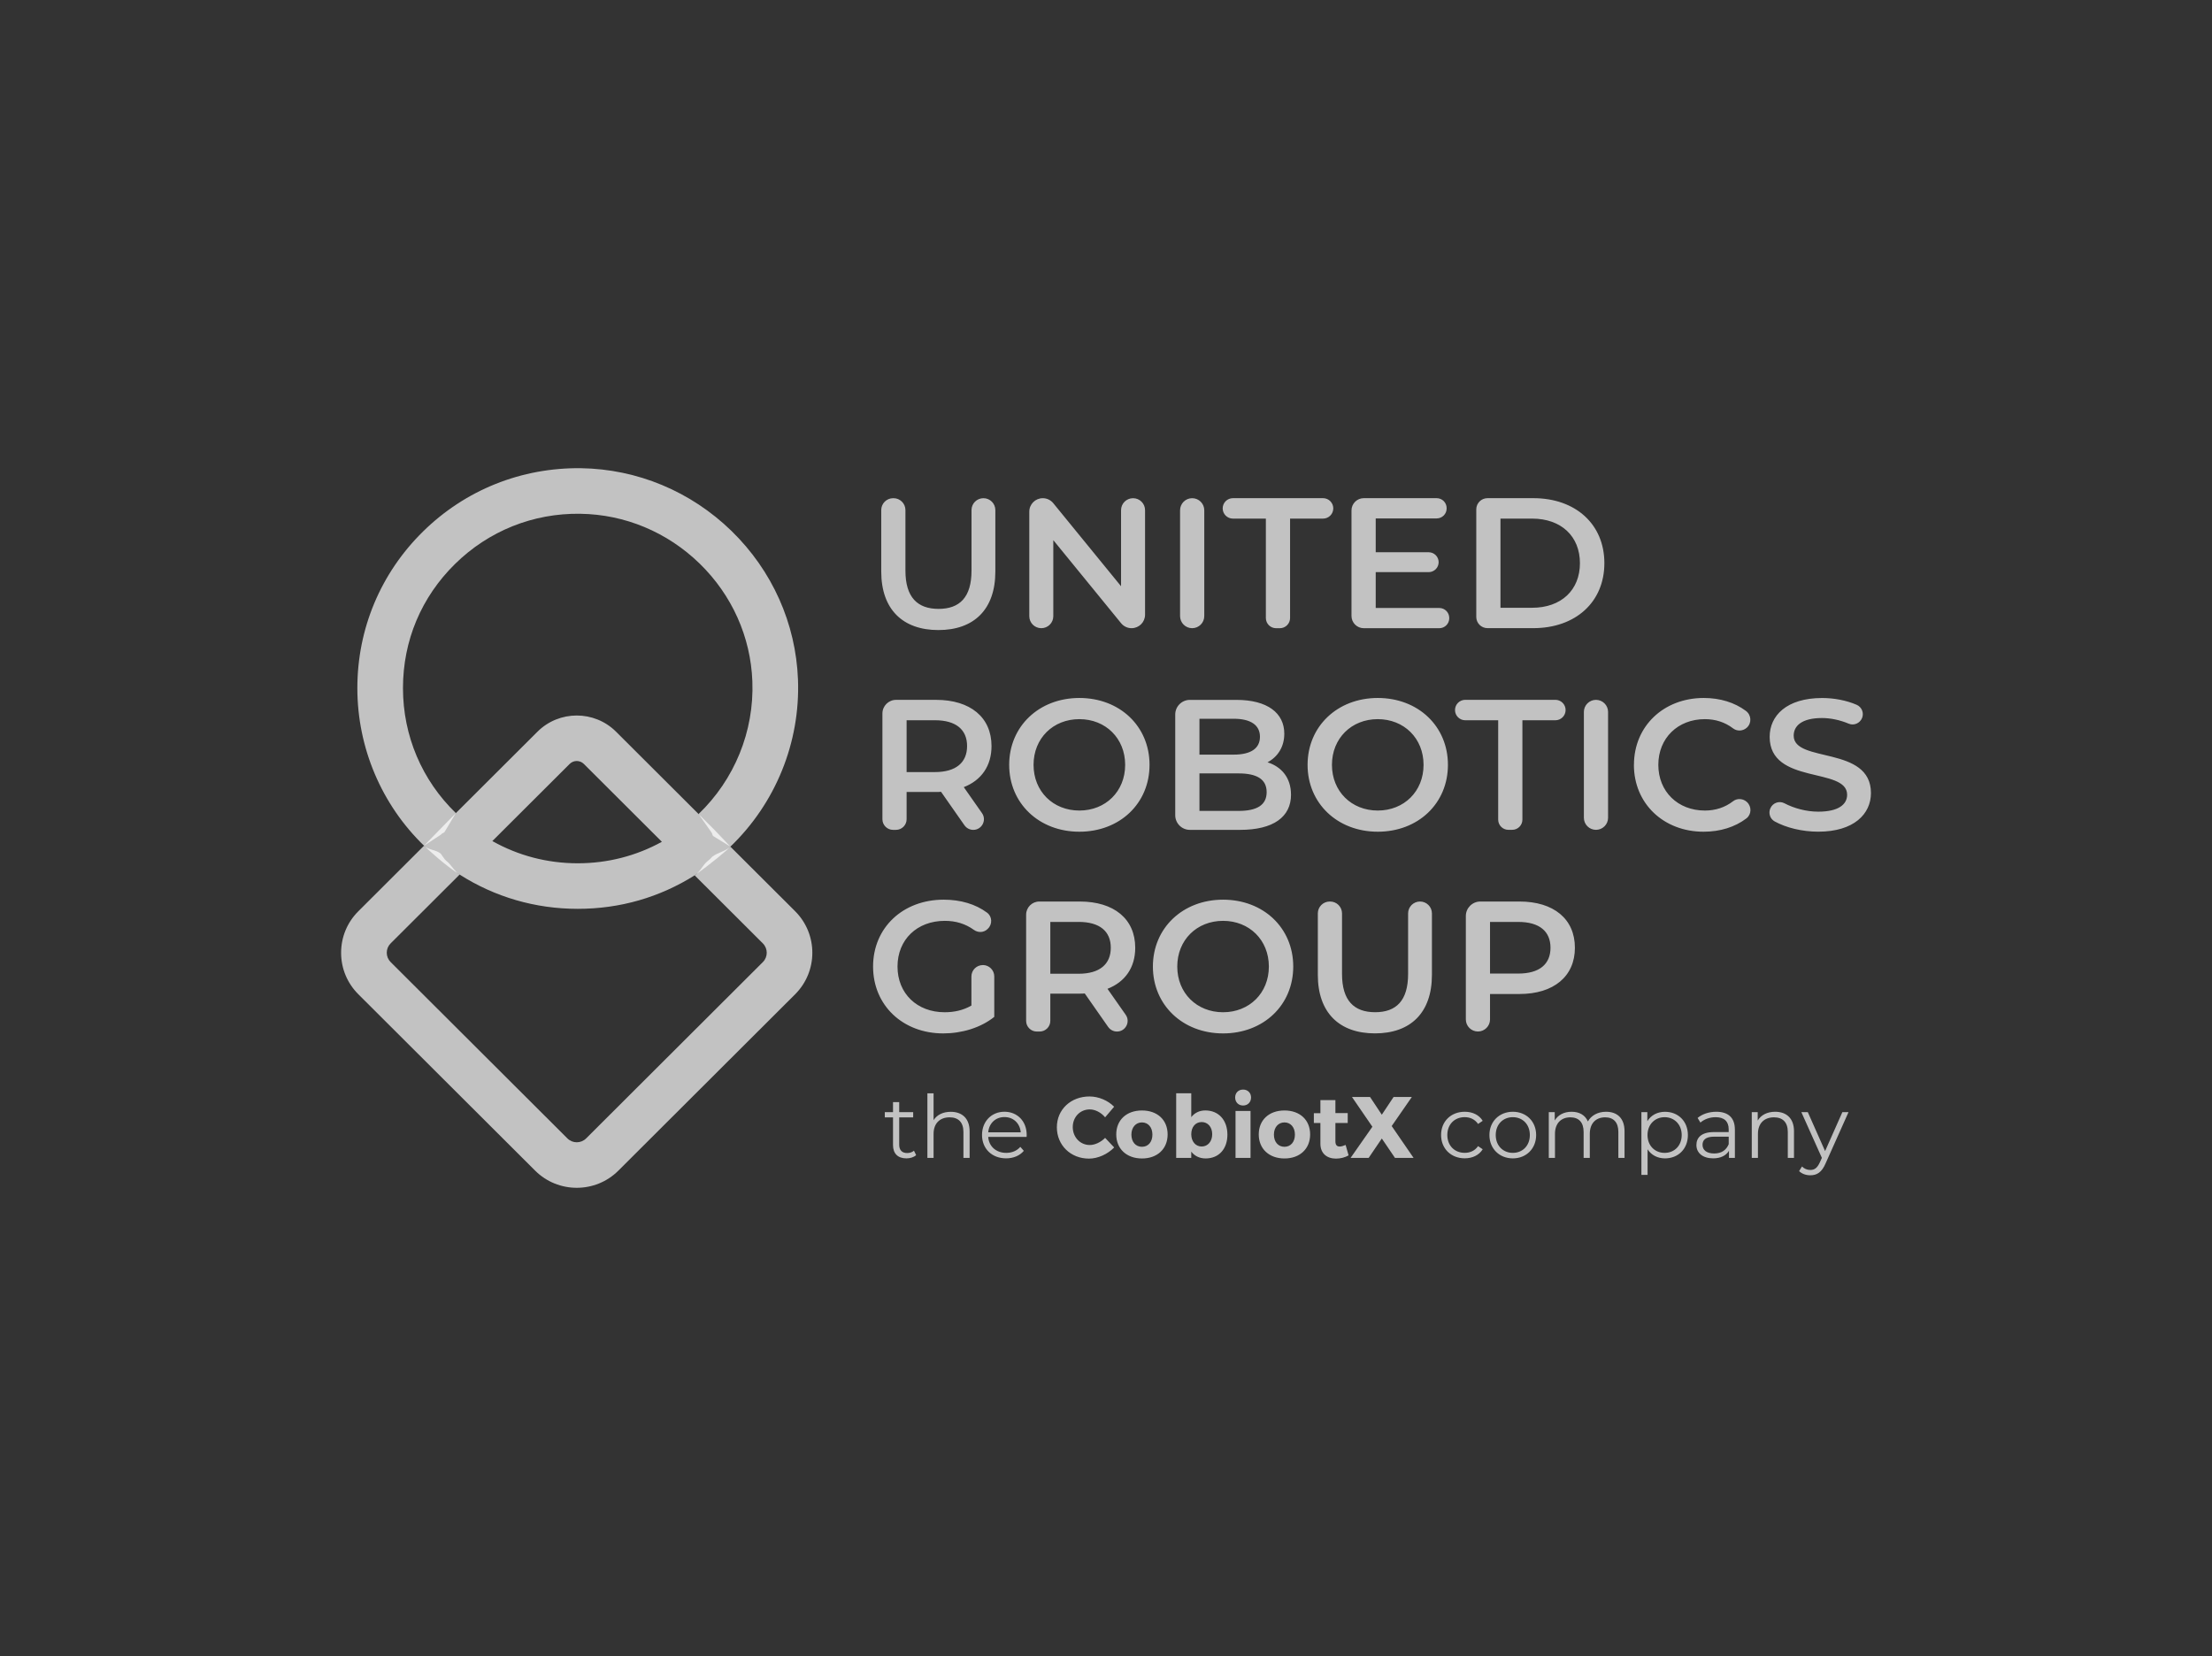
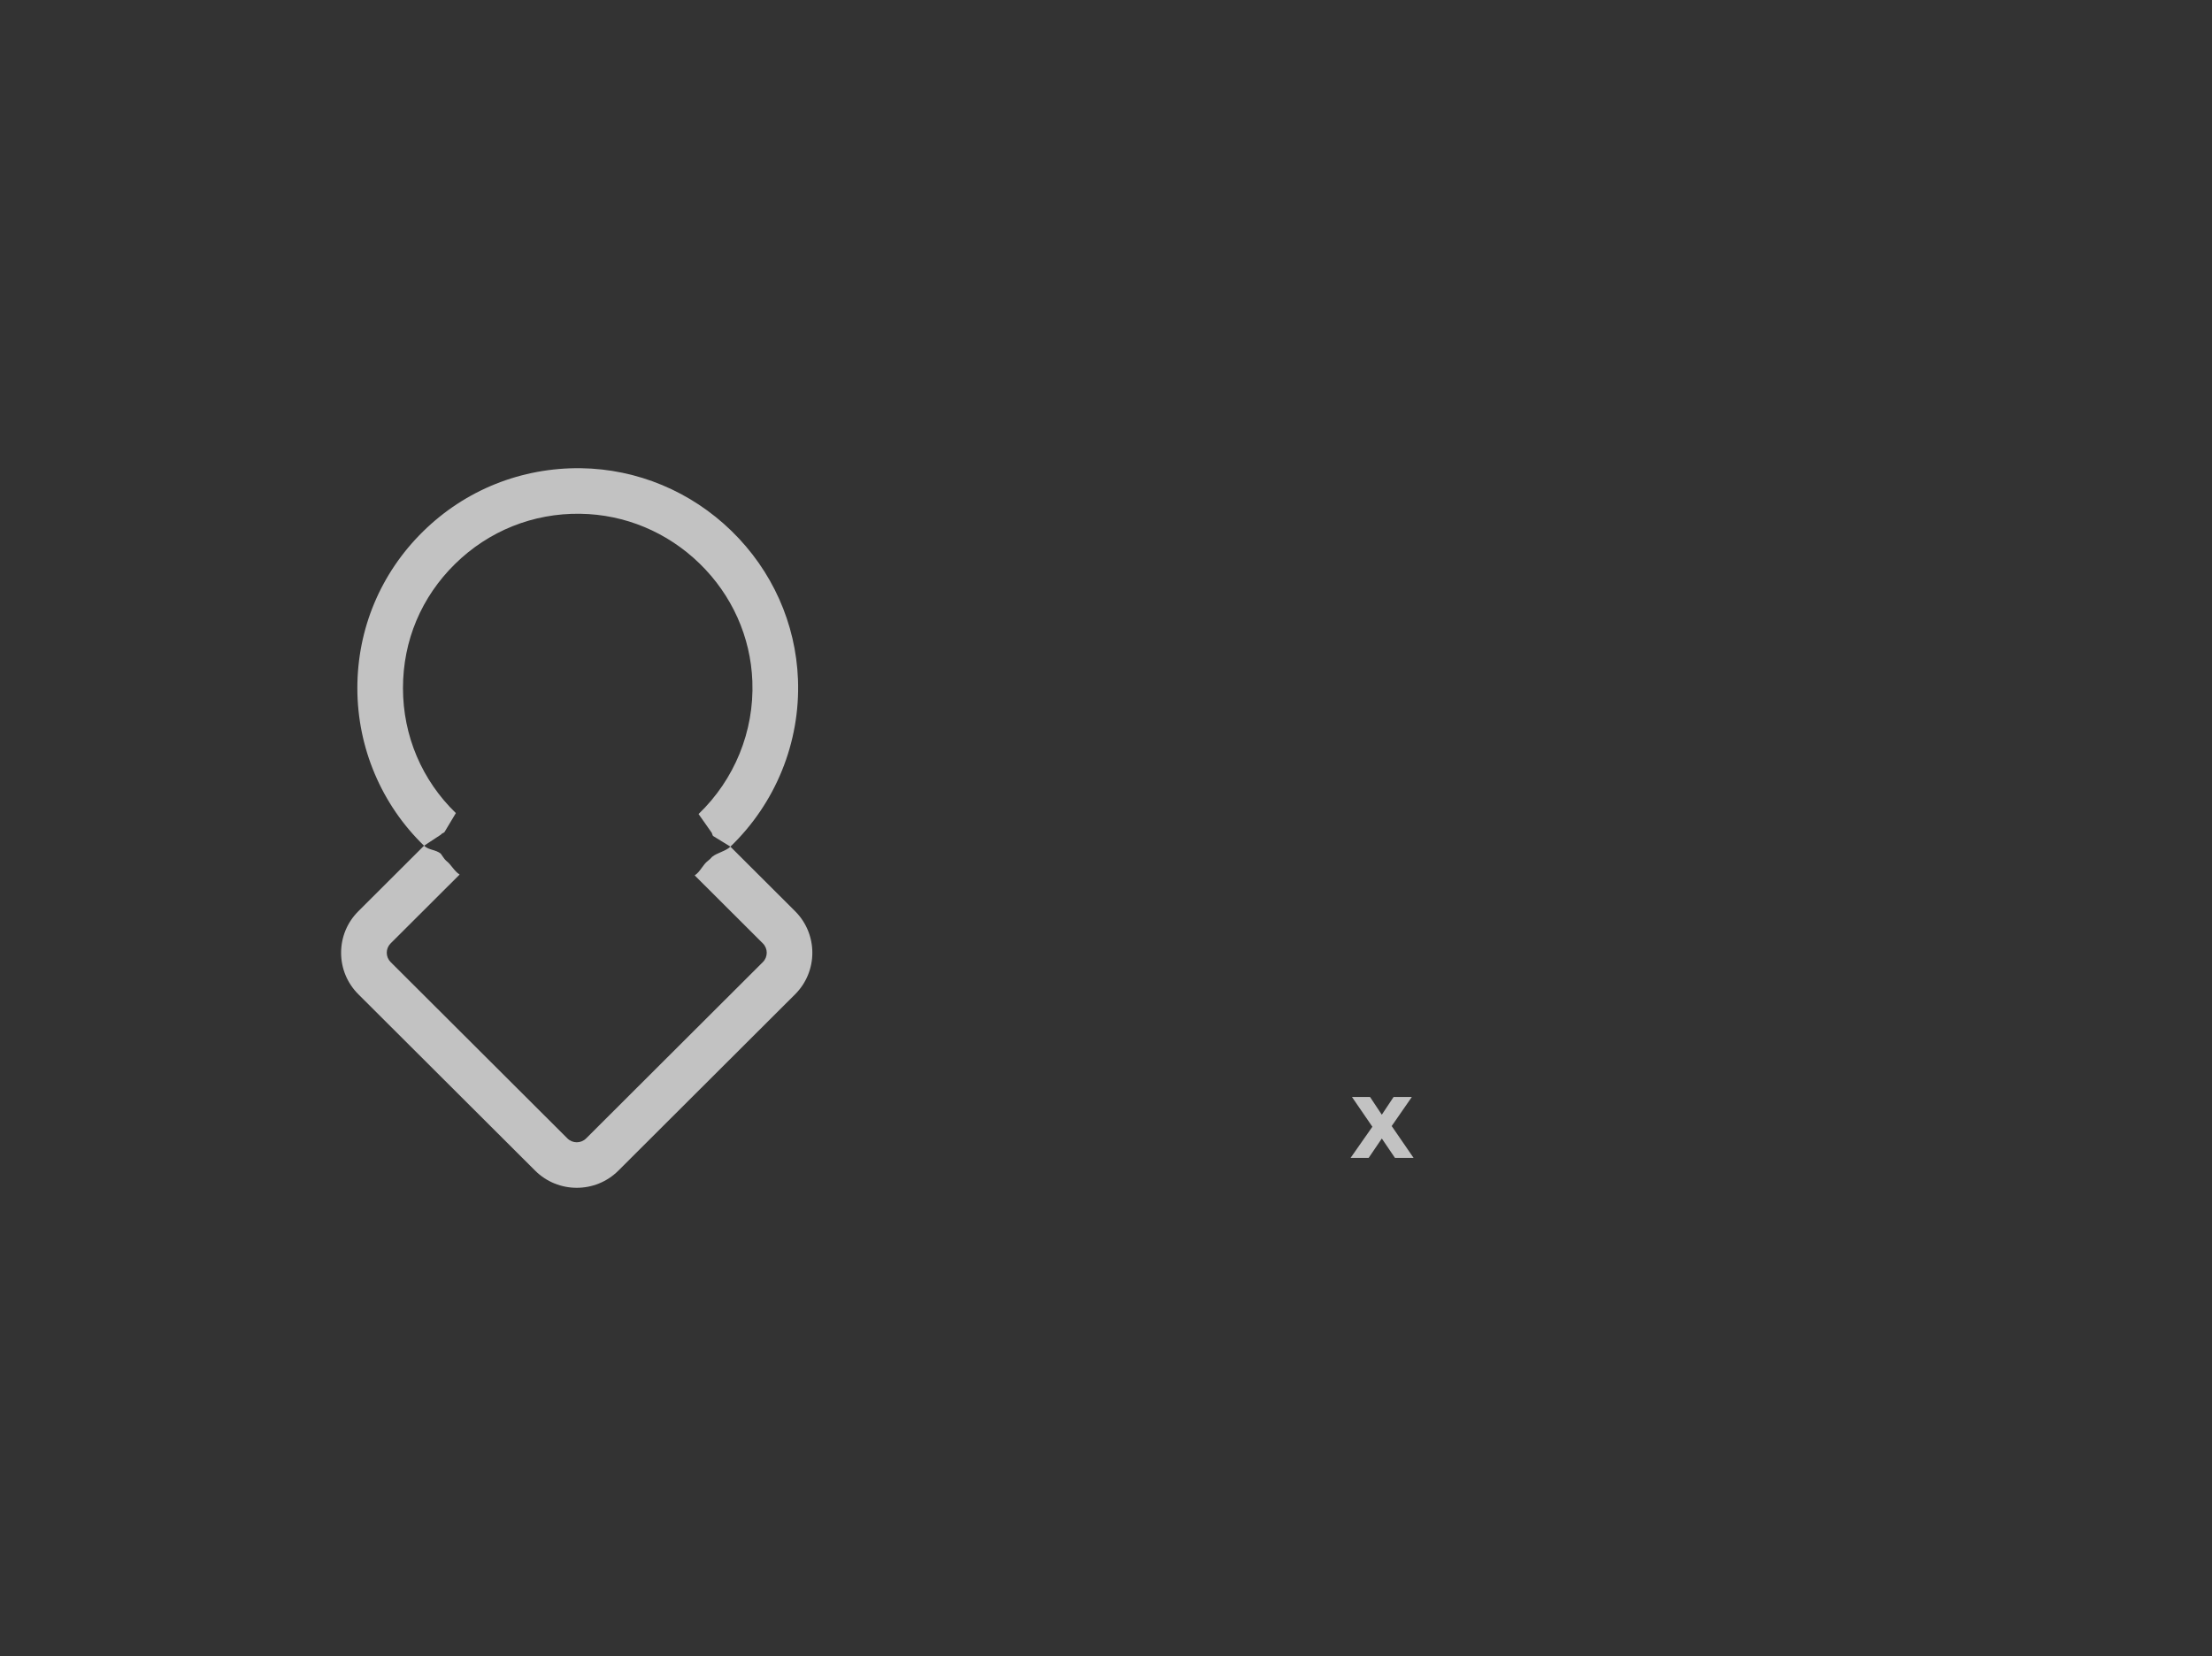
<svg xmlns="http://www.w3.org/2000/svg" width="2070" height="1550" viewBox="0 0 2070 1550" fill="none">
  <rect x="0" y="0" width="2070" height="1550" fill="#333333" stroke="none" />
  <path d="M1322.83 1083.82H1305.44L1293.11 1065.65L1280.77 1083.82H1263.86L1284.28 1054.63L1265.16 1026.75H1282.07L1293.1 1043.37L1304.14 1026.75H1321.22L1302.35 1053.98L1322.86 1083.82L1322.83 1083.82ZM744.083 852.912L683.52 792.475C679.01 796.807 671.351 798.024 666.443 801.958C665.338 803.345 664.003 804.562 662.528 805.695C657.508 809.516 655.352 816.056 650.076 819.34L713.902 883.031C718.725 887.843 718.725 895.685 713.902 900.498L548.496 1065.56C543.674 1070.37 535.818 1070.37 530.995 1065.56L365.565 900.498C363.238 898.176 361.934 895.062 361.934 891.75C361.934 888.437 363.21 885.352 365.565 883.003L430.126 818.574C424.822 815.206 422.495 809.46 417.446 805.582C415.999 804.477 413.503 800.372 412.453 799.013C407.546 795.05 401.305 795.872 396.823 791.569L335.352 852.911C324.941 863.3 319.211 877.086 319.211 891.779C319.211 906.47 324.941 920.255 335.352 930.647L500.782 1095.71C511.534 1106.43 525.633 1111.78 539.73 1111.78C553.828 1111.78 567.955 1106.43 578.678 1095.71L744.083 930.647C765.556 909.217 765.556 874.34 744.083 852.912ZM415.968 778.799L426.605 761.051C394.949 730.45 377.105 688.752 377.105 644.082C377.105 599.412 394.409 558.763 425.84 527.851C457.272 496.94 498.942 480.208 543.052 480.889C584.808 481.484 624.435 498.043 654.704 527.484C684.971 556.952 702.501 596.074 704.063 637.686C705.85 684.618 687.241 729.799 653.712 761.932L665.286 778.407C666.448 779.568 666.392 781.124 667.244 782.455L683.526 792.447C725.65 751.968 748.996 695.098 746.754 636.051C744.74 583.484 722.643 534.086 684.547 496.973C646.422 459.89 596.383 439.027 543.672 438.235C488.046 437.555 435.483 458.503 395.854 497.511C356.225 536.49 334.412 588.548 334.412 644.093C334.412 699.634 356.906 753.022 396.819 791.604L412.676 781.159C413.527 779.828 414.804 779.998 415.967 778.837L415.968 778.799Z" fill="white" fill-opacity="0.7" />
-   <path d="M1729.86 1040.95L1708.39 1088.97C1704.78 1097.37 1700.22 1100.06 1694.08 1100.06C1690.09 1100.06 1686.25 1098.76 1683.62 1096.16L1686.31 1091.83C1688.44 1093.95 1691.05 1095.08 1694.14 1095.08C1697.97 1095.08 1700.58 1093.3 1703.04 1087.92L1704.92 1083.76L1685.72 1040.98H1691.76L1707.93 1077.42L1724.1 1040.98H1729.86L1729.86 1040.95ZM1678.82 1058.96V1083.81H1673.03V1059.52C1673.03 1050.46 1668.29 1045.82 1660.12 1045.82C1650.9 1045.82 1645.09 1051.54 1645.09 1061.31V1083.81H1639.31V1040.95H1644.87V1048.85C1647.96 1043.64 1653.77 1040.61 1661.2 1040.61C1671.67 1040.61 1678.84 1046.64 1678.84 1058.96L1678.82 1058.96ZM1623.52 1057.23V1083.81H1617.97V1077.13C1615.36 1081.52 1610.28 1084.21 1603.19 1084.21C1593.46 1084.21 1587.51 1079.17 1587.51 1071.75C1587.51 1065.16 1591.76 1059.61 1604.07 1059.61H1617.71V1057C1617.71 1049.67 1613.54 1045.68 1605.55 1045.68C1599.98 1045.68 1594.77 1047.63 1591.25 1050.72L1588.64 1046.39C1592.98 1042.71 1599.33 1040.61 1606.12 1040.61C1617.23 1040.61 1623.5 1046.16 1623.5 1057.23L1623.52 1057.23ZM1617.74 1070.93V1063.91H1604.26C1595.93 1063.91 1593.23 1067.17 1593.23 1071.58C1593.23 1076.57 1597.24 1079.65 1604.1 1079.65C1610.96 1079.65 1615.44 1076.57 1617.74 1070.93ZM1579.54 1062.38C1579.54 1075.43 1570.4 1084.24 1558.15 1084.24C1551.28 1084.24 1545.41 1081.29 1541.81 1075.77V1099.67H1536.03V1040.98H1541.58V1049.45C1545.1 1043.73 1551.05 1040.64 1558.15 1040.64C1570.4 1040.64 1579.54 1049.45 1579.54 1062.41V1062.38ZM1573.75 1062.38C1573.75 1052.45 1566.8 1045.68 1557.75 1045.68C1548.71 1045.68 1541.75 1052.45 1541.75 1062.38C1541.75 1072.32 1548.61 1079.09 1557.75 1079.09C1566.88 1079.09 1573.75 1072.4 1573.75 1062.38ZM1520.25 1058.96V1083.81H1514.47V1059.52C1514.47 1050.46 1509.9 1045.82 1502.13 1045.82C1493.3 1045.82 1487.74 1051.54 1487.74 1061.31V1083.81H1481.96V1059.52C1481.96 1050.46 1477.39 1045.82 1469.53 1045.82C1460.8 1045.82 1455.15 1051.54 1455.15 1061.31V1083.81H1449.36V1040.95H1454.92V1048.77C1457.96 1043.64 1463.49 1040.61 1470.7 1040.61C1477.9 1040.61 1483.35 1043.64 1485.96 1049.67C1489.05 1044.12 1495.18 1040.61 1502.95 1040.61C1513.42 1040.61 1520.25 1046.64 1520.25 1058.96ZM1393.81 1062.38C1393.81 1049.67 1403.12 1040.61 1415.71 1040.61C1428.31 1040.61 1437.53 1049.67 1437.53 1062.38C1437.53 1075.09 1428.31 1084.24 1415.71 1084.24C1403.12 1084.24 1393.81 1075.12 1393.81 1062.38ZM1431.63 1062.38C1431.63 1052.36 1424.84 1045.68 1415.71 1045.68C1406.58 1045.68 1399.71 1052.36 1399.71 1062.38C1399.71 1072.4 1406.58 1079.08 1415.71 1079.08C1424.84 1079.08 1431.63 1072.4 1431.63 1062.38ZM1348.57 1062.38C1348.57 1049.59 1357.87 1040.61 1370.69 1040.61C1377.96 1040.61 1384.08 1043.47 1387.52 1049.08L1383.18 1052.02C1380.23 1047.69 1375.66 1045.65 1370.67 1045.65C1361.28 1045.65 1354.41 1052.33 1354.41 1062.35C1354.41 1072.38 1361.28 1079.06 1370.67 1079.06C1375.66 1079.06 1380.23 1077.1 1383.18 1072.77L1387.52 1075.72C1384.08 1081.26 1377.96 1084.18 1370.69 1084.18C1357.87 1084.18 1348.57 1075.12 1348.57 1062.33V1062.38ZM1262.02 1081.43C1258.84 1083.3 1254.5 1084.46 1250.25 1084.46C1241.77 1084.46 1235.64 1079.65 1235.64 1070.53V1051.14H1229.51V1041.94H1235.64V1029.71H1249.68V1041.86H1261.2V1051.14H1249.68V1068.33C1249.68 1071.75 1251.15 1073.22 1253.76 1073.14C1255.24 1073.14 1257.11 1072.57 1259.24 1071.67L1262.02 1081.43ZM1226.03 1061.82C1226.03 1075.35 1216.38 1084.32 1202.03 1084.32C1187.68 1084.32 1177.95 1075.35 1177.95 1061.82C1177.95 1048.29 1187.59 1039.4 1202.03 1039.4C1216.47 1039.4 1226.03 1048.29 1226.03 1061.82ZM1192.13 1061.99C1192.13 1068.84 1196.13 1073.4 1202 1073.4C1207.87 1073.4 1211.79 1068.84 1211.79 1061.99C1211.79 1055.14 1207.79 1050.58 1202 1050.58C1196.21 1050.58 1192.13 1055.22 1192.13 1061.99ZM1170.74 1027.25C1170.74 1031.64 1167.64 1034.76 1163.3 1034.76C1158.96 1034.76 1155.87 1031.67 1155.87 1027.25C1155.87 1022.84 1158.96 1019.84 1163.3 1019.84C1167.64 1019.84 1170.74 1022.92 1170.74 1027.25ZM1156.21 1083.81V1039.88H1170.25V1083.81H1156.21ZM1148.61 1062.04C1148.61 1075.41 1140.6 1084.3 1128.27 1084.3C1122.54 1084.3 1117.88 1082 1114.79 1077.93V1083.79H1100.67V1023.32H1114.79V1045.65C1117.88 1041.66 1122.39 1039.37 1127.95 1039.37C1140.38 1039.37 1148.61 1048.43 1148.61 1062.02L1148.61 1062.04ZM1134.39 1061.65C1134.39 1054.97 1130.39 1050.24 1124.52 1050.24C1118.65 1050.24 1114.79 1054.97 1114.79 1061.65C1114.79 1068.33 1118.79 1073.14 1124.52 1073.14C1130.25 1073.14 1134.39 1068.41 1134.39 1061.65ZM1092.67 1061.82C1092.67 1075.35 1083.03 1084.33 1068.67 1084.33C1054.32 1084.33 1044.59 1075.35 1044.59 1061.82C1044.59 1048.29 1054.23 1039.4 1068.67 1039.4C1083.11 1039.4 1092.67 1048.29 1092.67 1061.82ZM1058.77 1061.99C1058.77 1068.84 1062.77 1073.4 1068.65 1073.4C1074.52 1073.4 1078.43 1068.84 1078.43 1061.99C1078.43 1055.14 1074.43 1050.58 1068.65 1050.58C1062.86 1050.58 1058.77 1055.23 1058.77 1061.99ZM1042.61 1035.89L1034.18 1045.82C1030.44 1041.27 1024.88 1038.41 1019.8 1038.41C1010.72 1038.41 1003.89 1045.57 1003.89 1054.94C1003.89 1064.31 1010.75 1071.73 1019.8 1071.73C1024.62 1071.73 1030.18 1069.12 1034.18 1065.05L1042.66 1074.02C1036.53 1080.3 1027.49 1084.46 1019.06 1084.46C1001.84 1084.46 989.02 1071.84 989.02 1055.14C989.02 1038.44 1002.15 1026.29 1019.57 1026.29C1028.05 1026.29 1036.87 1030.03 1042.6 1035.92L1042.61 1035.89ZM960.703 1064.17H924.762C925.414 1073.14 932.279 1079.09 941.668 1079.09C946.887 1079.09 951.539 1077.22 954.831 1073.45L958.092 1077.19C954.263 1081.75 948.306 1084.21 941.526 1084.21C928.138 1084.21 918.974 1075.09 918.974 1062.35C918.974 1049.62 927.881 1040.59 939.966 1040.59C952.051 1040.59 960.787 1049.48 960.787 1062.35C960.787 1062.84 960.703 1063.49 960.703 1064.14L960.703 1064.17ZM924.762 1059.84H955.229C954.491 1051.43 948.364 1045.57 939.967 1045.57C931.571 1045.57 925.5 1051.43 924.791 1059.84H924.762ZM907.372 1058.96V1083.81H901.585V1059.53C901.585 1050.47 896.848 1045.82 888.678 1045.82C879.459 1045.82 873.644 1051.54 873.644 1061.31V1083.81H867.857V1023.35H873.644V1048.46C876.821 1043.48 882.465 1040.65 889.728 1040.65C900.196 1040.65 907.372 1046.68 907.372 1058.99V1058.96ZM857.337 1081.21C855.039 1083.24 851.607 1084.24 848.26 1084.24C840.175 1084.24 835.692 1079.68 835.692 1071.78V1045.85H828.005V1040.95H835.692V1031.58H841.479V1040.95H854.556V1045.85H841.479V1071.44C841.479 1076.48 844.09 1079.25 848.911 1079.25C851.295 1079.25 853.649 1078.52 855.294 1077.05L857.337 1081.21ZM1473.8 887.103C1473.8 913.883 1453.95 930.385 1421.89 930.385H1394.37V954.192C1394.37 960.42 1389.3 965.487 1383.06 965.487C1376.81 965.487 1371.74 960.42 1371.74 954.192V857.38C1371.74 849.879 1377.84 843.821 1385.32 843.821H1421.89C1453.95 843.821 1473.8 860.154 1473.8 887.103ZM1450.97 887.103C1450.97 871.817 1440.7 862.928 1420.84 862.928H1394.37V911.25H1420.84C1440.7 911.25 1450.97 902.389 1450.97 887.075V887.103ZM1233.23 912.496V854.945C1233.23 848.802 1238.22 843.82 1244.38 843.82H1244.72C1250.87 843.82 1255.87 848.802 1255.87 854.945V911.618C1255.87 936.641 1267.18 947.428 1286.87 947.428C1306.56 947.428 1317.71 936.643 1317.71 911.618V854.945C1317.71 848.802 1322.7 843.82 1328.86 843.82C1335.01 843.82 1340 848.802 1340 854.945V912.496C1340 947.966 1319.98 967.244 1286.7 967.244C1253.43 967.244 1233.23 947.939 1233.23 912.496ZM1078.88 904.683C1078.88 868.703 1106.76 842.095 1144.55 842.095C1182.33 842.095 1210.22 868.508 1210.22 904.683C1210.22 940.861 1182.33 967.271 1144.55 967.271C1106.77 967.271 1078.88 940.661 1078.88 904.683ZM1187.41 904.683C1187.41 879.83 1169.11 861.909 1144.55 861.909C1119.98 861.909 1101.69 879.828 1101.69 904.683C1101.69 929.536 1119.98 947.457 1144.55 947.457C1169.12 947.457 1187.41 929.538 1187.41 904.683ZM1037.04 961.242L1015.12 929.877C1013.55 930.046 1011.97 930.046 1010.41 930.046H982.89V955.553C982.89 961.045 978.408 965.517 972.904 965.517H970.238C964.735 965.517 960.253 961.045 960.253 955.553V856.165C960.253 849.343 965.785 843.824 972.621 843.824H1010.44C1042.49 843.824 1062.35 860.158 1062.35 887.106C1062.35 905.535 1052.93 919.094 1036.39 925.52L1053.44 949.837C1058.06 956.432 1053.33 965.519 1045.27 965.519C1042.01 965.519 1038.95 963.933 1037.07 961.244L1037.04 961.242ZM1009.36 862.93H982.89V911.423H1009.36C1029.21 911.423 1039.48 902.392 1039.48 887.078C1039.48 871.763 1029.22 862.904 1009.36 862.904V862.93ZM919.718 903.269C925.647 903.269 930.441 908.054 930.441 913.969V951.788C917.733 962.034 899.947 967.272 882.698 967.272C844.886 967.272 817.028 941.03 817.028 904.684C817.028 868.339 844.913 842.096 883.066 842.096C898.98 842.096 912.879 846.229 923.688 854.241C928.538 857.836 928.851 864.997 924.51 869.215L924.113 869.612C920.652 872.98 915.319 873.207 911.405 870.376C903.377 864.601 894.413 861.912 884.144 861.912C858.19 861.912 839.892 879.463 839.892 904.686C839.892 929.909 858.189 947.46 883.974 947.46C892.683 947.46 901.221 945.733 909.05 941.203V914.001C909.05 908.084 913.844 903.301 919.772 903.301H919.716L919.718 903.269ZM1656.69 756.603L1656.75 756.489C1658.99 751.479 1664.98 749.298 1669.85 751.847C1678.98 756.631 1690.42 759.716 1701.54 759.716C1720.51 759.716 1728.55 752.922 1728.55 743.892C1728.55 717.652 1656.06 734.862 1656.06 689.655C1656.06 670.009 1671.75 653.336 1705.2 653.336C1716.31 653.336 1727.84 655.543 1737.39 659.648C1742.22 661.715 1744.51 667.236 1742.53 672.075C1740.54 676.944 1734.96 679.407 1730.08 677.369C1721.62 673.83 1712.91 672.075 1705.01 672.075C1686.19 672.075 1678.54 679.379 1678.54 688.579C1678.54 714.481 1750.84 697.609 1750.84 742.308C1750.84 761.784 1734.98 778.456 1701.54 778.456C1686.44 778.456 1671.35 774.719 1660.72 768.831C1656.4 766.425 1654.7 761.104 1656.69 756.603ZM1529.06 715.894C1529.06 679.576 1556.95 653.306 1594.38 653.306C1609.61 653.306 1623.21 657.495 1633.82 665.394C1638.92 669.187 1639.46 676.631 1634.81 680.992C1631.26 684.303 1625.78 684.756 1621.9 681.812C1614.25 675.981 1605.37 673.122 1595.41 673.122C1570.17 673.122 1551.87 690.842 1551.87 715.896C1551.87 740.949 1570.17 758.67 1595.41 758.67C1605.33 758.67 1614.21 755.811 1621.85 749.923C1625.74 746.923 1631.29 747.375 1634.84 750.744L1634.89 750.801C1639.34 755.019 1639.15 762.322 1634.27 766.03C1623.57 774.155 1609.8 778.486 1594.19 778.486C1556.91 778.486 1529.02 752.243 1529.02 715.898L1529.06 715.894ZM1493.52 655.06C1499.76 655.06 1504.84 660.128 1504.84 666.356V765.433C1504.84 771.66 1499.76 776.727 1493.52 776.727C1487.28 776.727 1482.2 771.66 1482.2 765.433V666.356C1482.2 660.128 1487.28 655.06 1493.52 655.06ZM1402.04 674.168H1371.2C1365.9 674.168 1361.61 669.893 1361.61 664.6C1361.61 659.306 1365.9 655.032 1371.2 655.032H1455.51C1460.81 655.032 1465.1 659.306 1465.1 664.6C1465.1 669.893 1460.81 674.168 1455.51 674.168H1424.67V767.159C1424.67 772.453 1420.39 776.727 1415.08 776.727H1411.6C1406.29 776.727 1402.01 772.453 1402.01 767.159V674.168H1402.04ZM1223.64 715.893C1223.64 679.913 1251.52 653.305 1289.31 653.305C1327.09 653.305 1354.98 679.718 1354.98 715.893C1354.98 752.071 1327.09 778.482 1289.31 778.482C1251.52 778.482 1223.64 751.871 1223.64 715.893ZM1332.17 715.893C1332.17 691.04 1313.87 673.119 1289.31 673.119C1264.74 673.119 1246.44 691.038 1246.44 715.893C1246.44 740.747 1264.74 758.668 1289.31 758.668C1313.87 758.668 1332.17 740.776 1332.17 715.893ZM1208.15 743.723C1208.15 764.585 1191.78 776.759 1160.41 776.759H1113.51C1105.94 776.759 1099.79 770.615 1099.79 763.057V668.792C1099.79 661.234 1105.94 655.091 1113.51 655.091H1156.92C1186.19 655.091 1201.85 667.433 1201.85 686.738C1201.85 699.251 1195.58 708.479 1186.16 713.519C1199.24 717.679 1208.12 727.956 1208.12 743.779V743.722L1208.15 743.723ZM1122.45 672.783V706.328H1154.51C1170.2 706.328 1179.07 700.751 1179.07 689.626C1179.07 678.501 1170.2 672.755 1154.51 672.755H1122.45V672.783ZM1185.34 741.46C1185.34 729.288 1176.09 723.909 1159.05 723.909H1122.45V759.011H1159.05C1176.12 759.011 1185.34 753.632 1185.34 741.46ZM944.397 715.896C944.397 679.915 972.281 653.308 1010.07 653.308C1047.85 653.308 1075.74 679.72 1075.74 715.896C1075.74 752.074 1047.85 778.484 1010.07 778.484C972.284 778.484 944.397 751.874 944.397 715.896ZM1052.93 715.896C1052.93 691.043 1034.63 673.121 1010.07 673.121C985.502 673.121 967.204 691.04 967.204 715.896C967.204 740.749 985.501 758.67 1010.07 758.67C1034.63 758.67 1052.93 740.779 1052.93 715.896ZM902.561 772.485L880.633 741.119C879.073 741.289 877.512 741.289 875.925 741.289H848.408V766.793C848.408 772.285 843.925 776.758 838.422 776.758H835.757C830.253 776.758 825.772 772.285 825.772 766.793V667.83C825.772 660.78 831.502 655.062 838.565 655.062H875.953C908.009 655.062 927.864 671.396 927.864 698.345C927.864 716.773 918.445 730.333 901.909 736.759L918.958 761.075C923.581 767.671 918.844 776.759 910.788 776.759C907.525 776.759 904.462 775.173 902.589 772.484L902.561 772.485ZM874.874 674.173H848.408V722.665H874.874C894.731 722.665 905 713.635 905 698.319C905 683.006 894.73 674.145 874.874 674.145V674.173ZM1381.5 476.784C1381.5 470.981 1386.21 466.281 1392.02 466.281H1434.83C1474.37 466.281 1501.38 490.626 1501.38 527.115C1501.38 563.604 1474.37 587.949 1434.83 587.949H1392.02C1386.21 587.949 1381.5 583.25 1381.5 577.446V476.784ZM1433.75 568.869C1460.93 568.869 1478.51 552.366 1478.51 527.144C1478.51 501.922 1460.93 485.418 1433.75 485.418H1404.14V568.869H1433.75ZM1356.22 578.353V578.693C1356.22 583.816 1352.05 588.006 1346.88 588.006H1276.25C1269.89 588.006 1264.73 582.854 1264.73 576.513V477.774C1264.73 471.433 1269.89 466.281 1276.25 466.281H1344.44C1349.58 466.281 1353.77 470.442 1353.77 475.594V475.934C1353.77 481.058 1349.6 485.248 1344.44 485.248H1287.4V516.895H1336.95C1342.09 516.895 1346.29 521.056 1346.29 526.208C1346.29 531.331 1342.12 535.521 1336.95 535.521H1287.4V569.066H1346.88C1352.01 569.066 1356.21 573.228 1356.21 578.379L1356.22 578.353ZM1184.63 485.419H1153.79C1148.49 485.419 1144.2 481.144 1144.2 475.851C1144.2 470.557 1148.49 466.283 1153.79 466.283H1238.1C1243.4 466.283 1247.69 470.557 1247.69 475.851C1247.69 481.144 1243.4 485.419 1238.1 485.419H1207.26V578.437C1207.26 583.731 1202.98 588.005 1197.68 588.005H1194.19C1188.88 588.005 1184.6 583.731 1184.6 578.437V485.419H1184.63ZM1115.64 466.311C1121.88 466.311 1126.96 471.378 1126.96 477.606V576.683C1126.96 582.911 1121.88 587.979 1115.64 587.979C1109.4 587.979 1104.32 582.911 1104.32 576.683V477.606C1104.32 471.378 1109.4 466.311 1115.64 466.311ZM1071.55 477.521V575.382C1071.55 582.346 1065.91 587.98 1058.93 587.98C1055.13 587.98 1051.53 586.28 1049.14 583.337L985.687 505.574V576.77C985.687 582.969 980.666 587.98 974.454 587.98C968.241 587.98 963.22 582.969 963.22 576.77V478.91C963.22 471.946 968.866 466.313 975.844 466.313C979.645 466.313 983.247 468.011 985.63 470.955L1049.09 548.718V477.525C1049.09 471.325 1054.11 466.315 1060.32 466.315C1066.53 466.315 1071.55 471.325 1071.55 477.525V477.521ZM824.67 534.957V477.435C824.67 471.292 829.663 466.31 835.819 466.31H836.159C842.315 466.31 847.308 471.292 847.308 477.435V534.108C847.308 559.131 858.626 569.918 878.312 569.918C897.999 569.918 909.147 559.133 909.147 534.108V477.435C909.147 471.292 914.139 466.31 920.295 466.31C926.451 466.31 931.444 471.292 931.444 477.435V534.984C931.444 570.454 911.417 589.732 878.142 589.732C844.869 589.732 824.671 570.426 824.671 534.984L824.67 534.957ZM667.674 775.848L653.718 761.92L576.533 684.895C556.25 664.655 523.232 664.655 502.95 684.895L426.614 761.044L396.801 791.561C401.255 795.892 424.8 815.225 430.104 818.595C463.096 839.628 500.938 850.669 540.651 850.669C580.364 850.669 617.327 839.884 650.062 819.333C655.339 816.021 682.202 793.772 683.535 792.469C683.535 792.469 668.869 777.041 667.707 775.88L667.674 775.848ZM540.644 808.033C512.191 808.033 484.988 800.872 460.734 787.228L533.125 715.015C536.756 711.392 542.686 711.392 546.344 715.015L619.39 787.909C595.419 801.128 568.615 808.033 540.644 808.033ZM396.797 791.53C401.25 795.861 416.682 810.072 430.1 818.565C463.148 839.512 500.933 850.636 540.646 850.636M650.058 819.3C663.788 809.733 681.971 794.617 683.531 792.436C683.531 792.436 668.865 777.009 667.702 775.848" fill="white" fill-opacity="0.7" />
</svg>